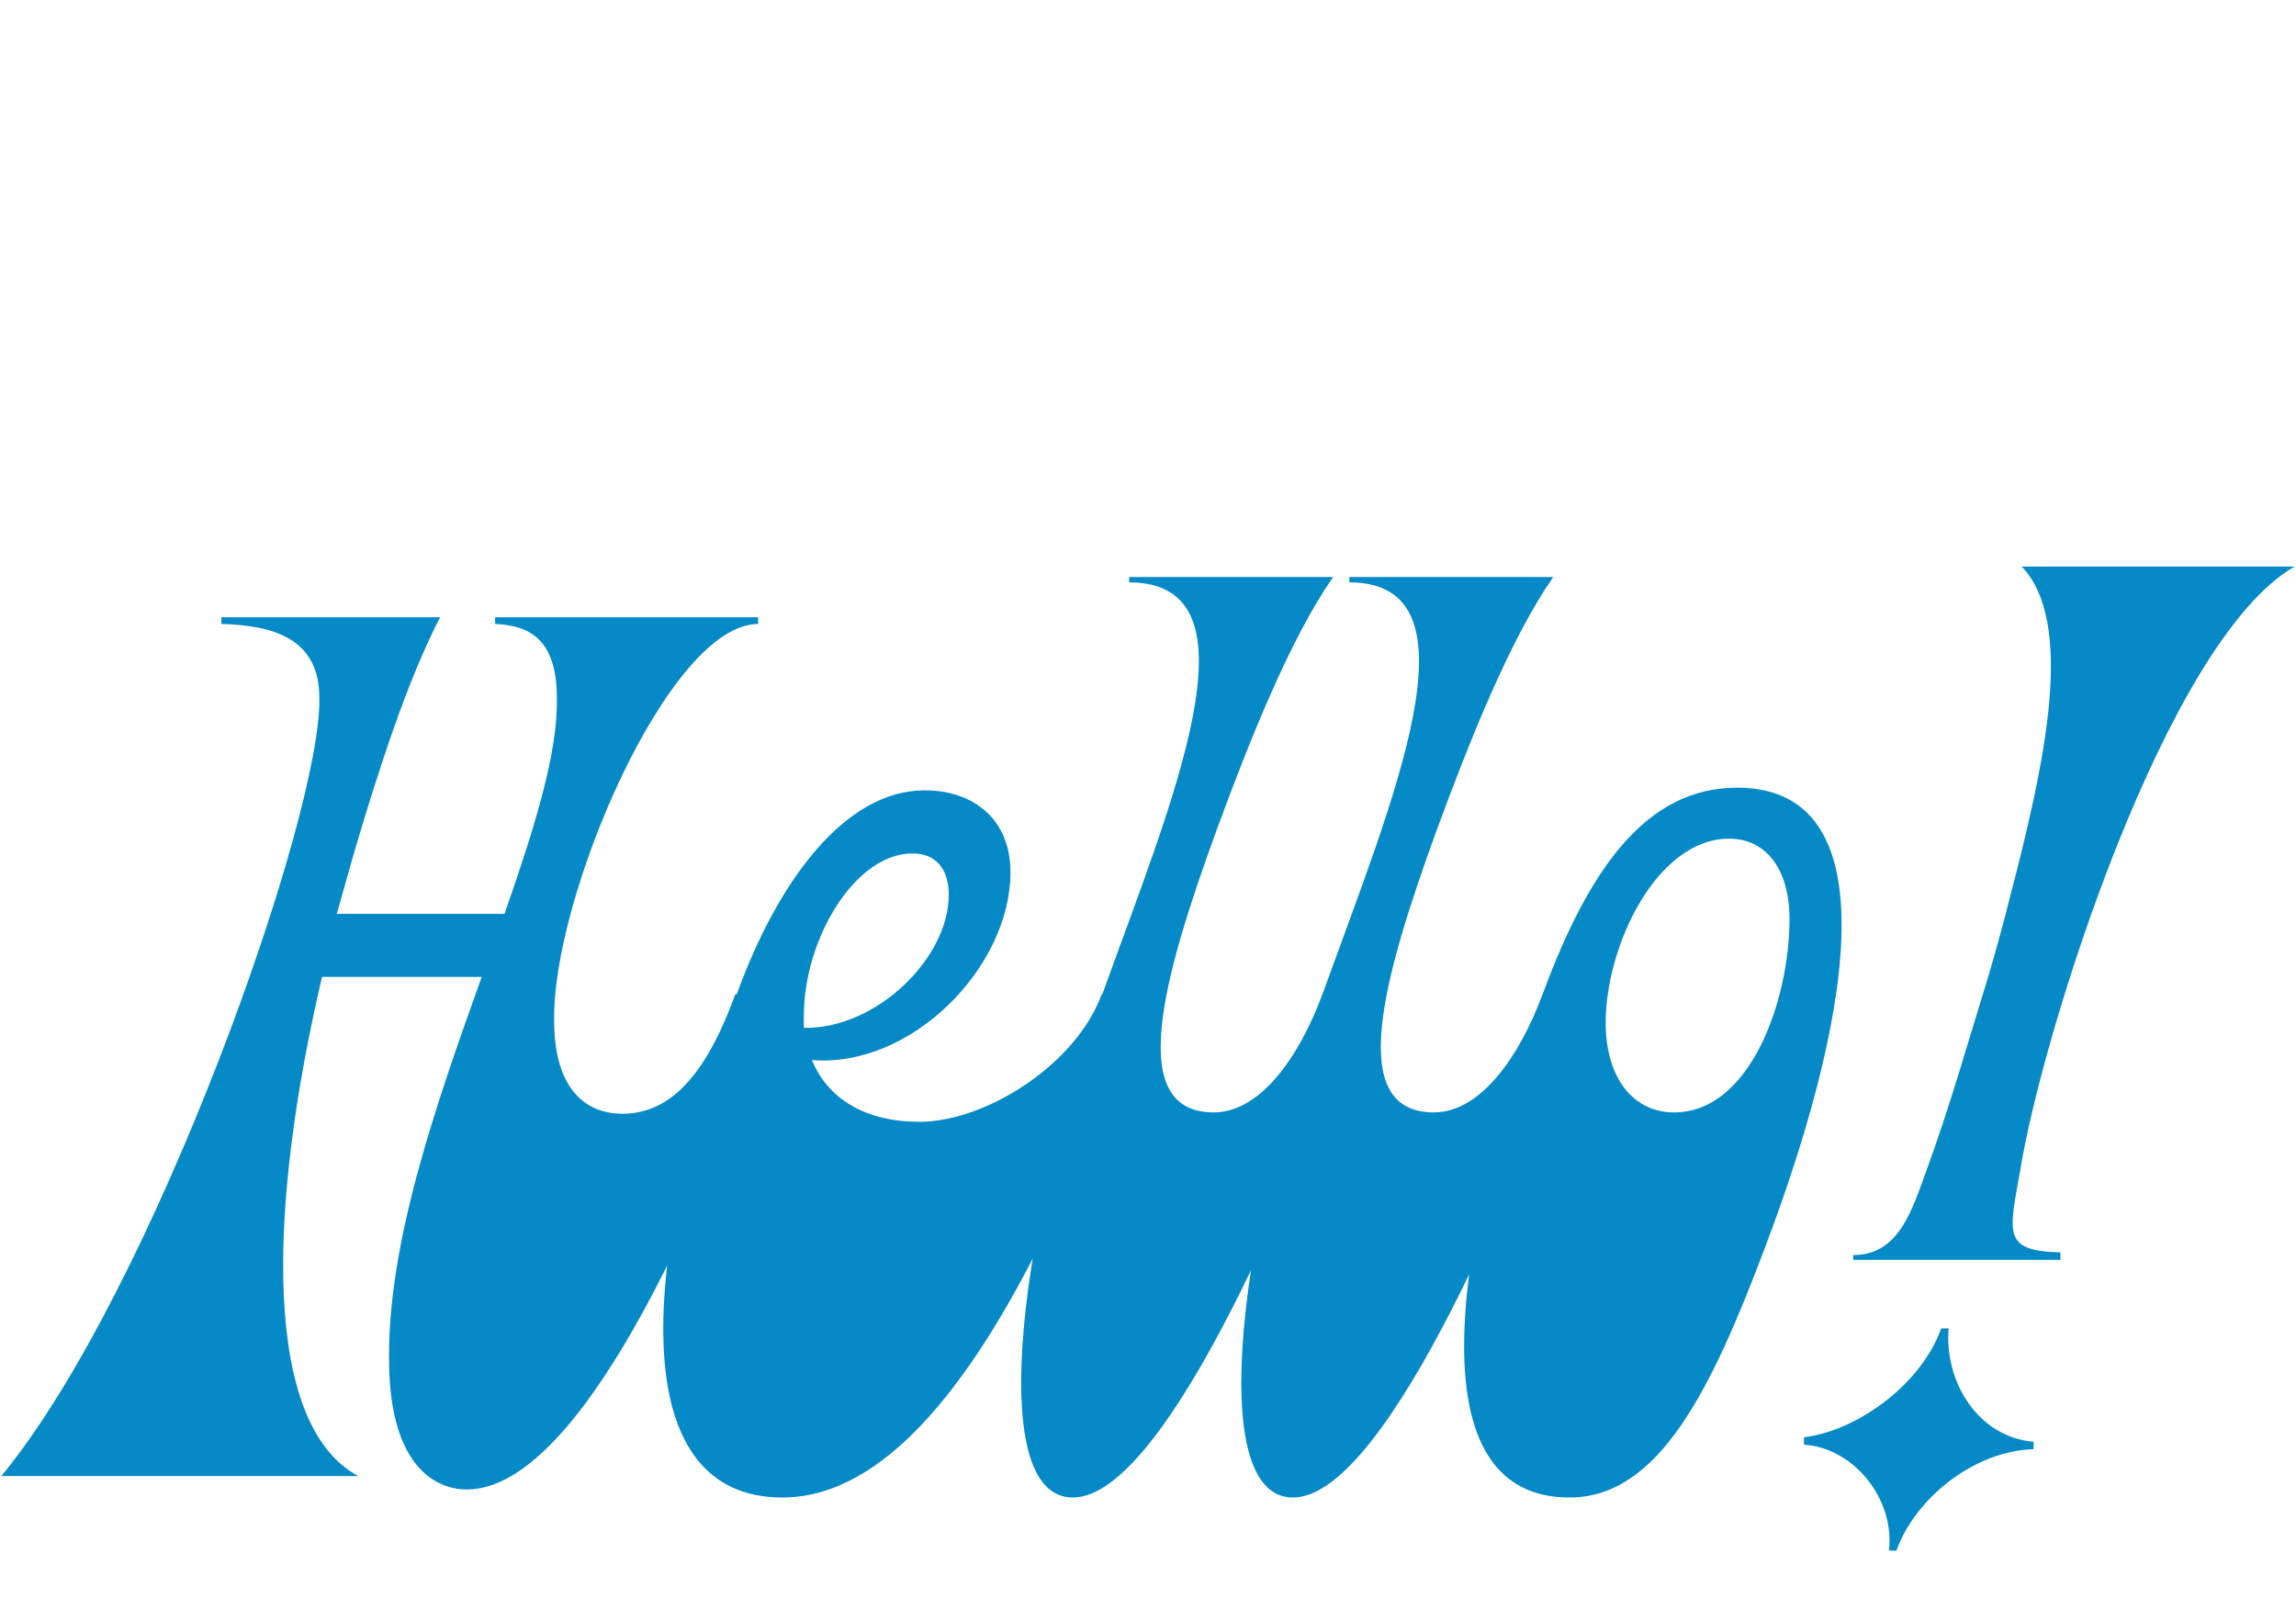
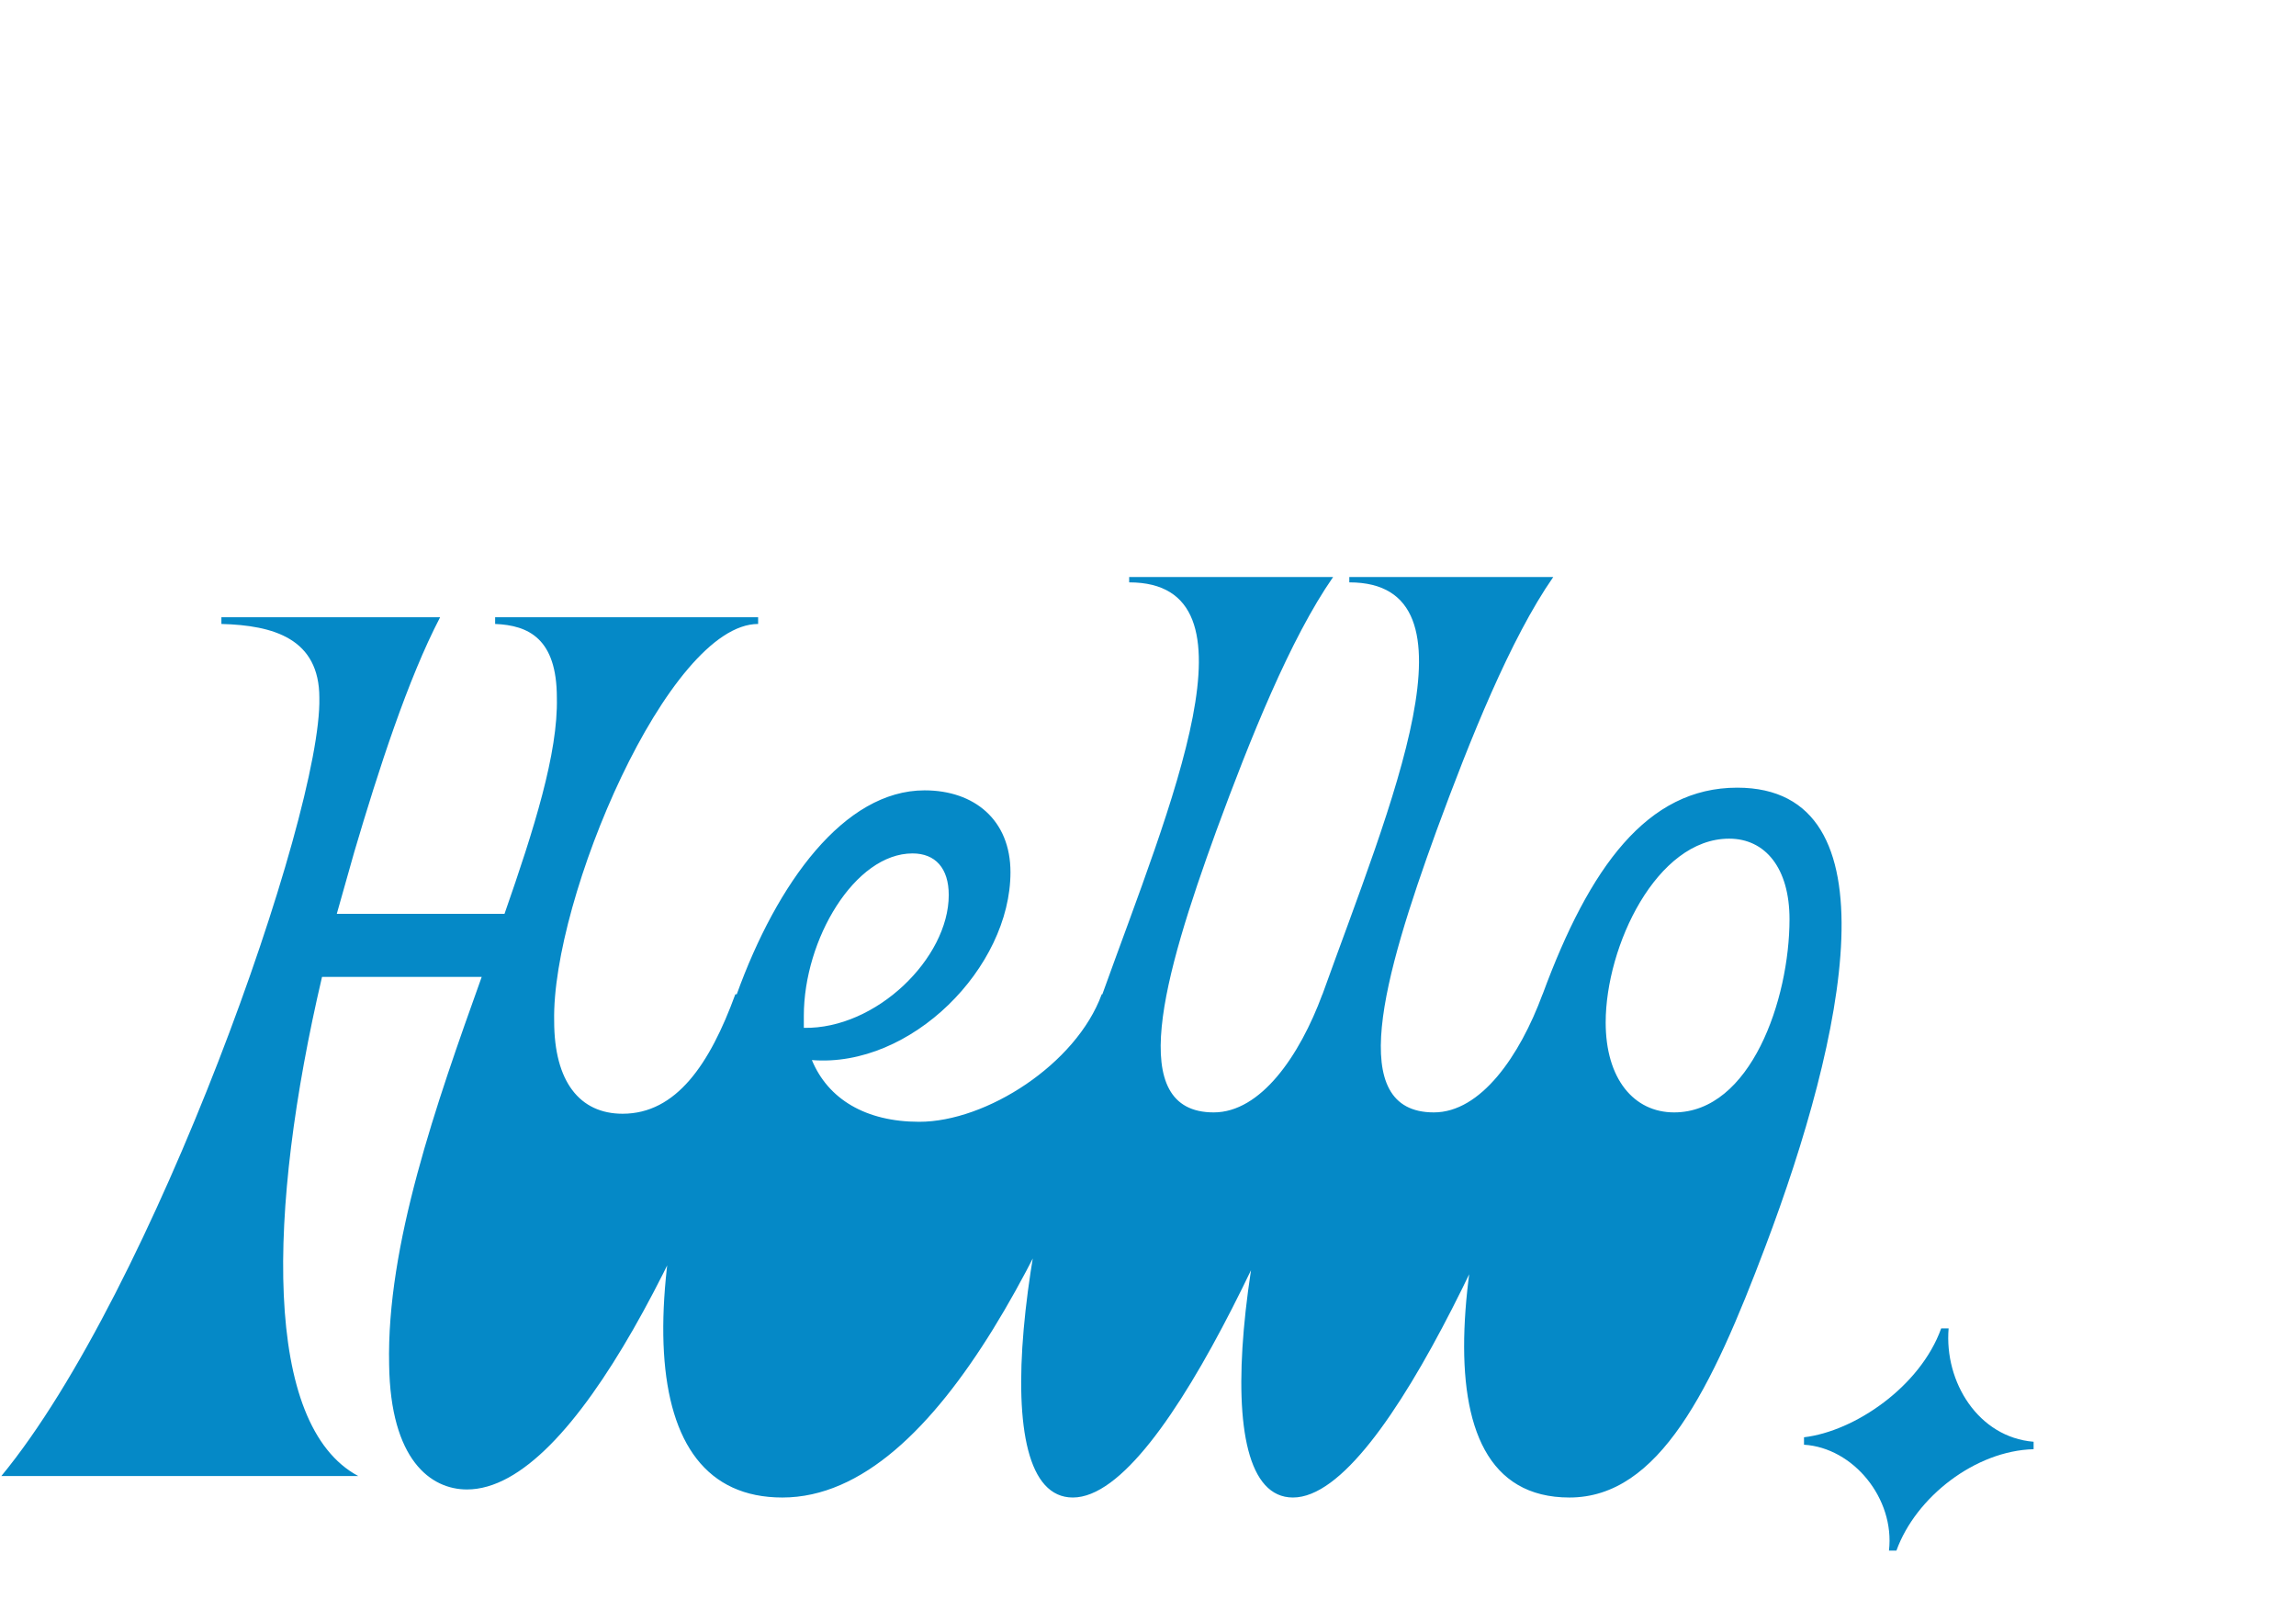
<svg xmlns="http://www.w3.org/2000/svg" width="308" height="216" viewBox="0 0 308 216" fill="none">
  <path d="M98.64 133.38C95.22 142.74 90.72 149.4 83.52 149.4C77.76 149.4 74.34 145.08 74.34 136.98C73.98 120.6 89.64 83.7 101.7 83.7V82.8H66.42V83.7C70.92 83.88 74.7 85.68 74.7 93.6C74.88 100.98 71.64 111.24 67.68 122.58H45.18L47.52 114.3C50.76 103.32 54.72 91.08 59.04 82.8H29.7V83.7C36.72 83.88 42.84 85.68 42.84 93.6C43.2 109.26 20.52 173.34 0.18 198H48.06C35.28 191.16 35.82 162.54 43.2 131.04H64.62C58.5 148.14 51.84 167.04 52.2 183.06C52.38 195.84 57.78 199.8 62.64 199.8C77.22 199.8 93.6 164.7 104.4 133.38H98.64ZM147.791 133.38C144.371 142.74 132.311 150.48 123.311 150.48C116.111 150.48 111.071 147.42 108.911 142.2C122.231 143.28 135.551 129.78 135.551 117C135.551 109.98 130.691 106.02 124.031 106.02C113.231 106.02 104.231 118.44 98.831 133.38C84.971 171.54 84.611 200.88 104.951 200.88C126.371 200.88 142.751 163.08 153.551 133.38H147.791ZM122.411 114.48C125.471 114.48 127.271 116.46 127.271 120.06C127.271 128.52 117.551 138.06 107.831 137.88V136.26C107.831 126 114.671 114.48 122.411 114.48ZM177.394 133.38C174.334 141.66 169.114 149.22 162.814 149.22C150.934 149.22 155.974 131.22 163.174 111.42C167.674 99.18 173.074 85.68 178.834 77.4H151.474V78.12C169.834 78.12 157.054 107.82 147.874 133.38C137.074 163.26 131.854 200.88 143.914 200.88C156.694 200.88 175.054 155.7 183.154 133.38H177.394ZM206.925 133.38C203.865 141.66 198.645 149.22 192.345 149.22C180.465 149.22 185.505 131.22 192.705 111.42C197.205 99.18 202.605 85.68 208.365 77.4H181.005V78.12C199.365 78.12 186.585 107.82 177.405 133.38C166.605 163.26 161.385 200.88 173.445 200.88C186.225 200.88 204.585 155.7 212.685 133.38H206.925ZM210.536 200.88C222.596 200.88 229.616 186.3 236.816 167.22C247.436 139.14 254.636 105.66 233.036 105.66C220.976 105.66 213.236 116.28 206.936 133.38C196.136 163.08 188.576 200.88 210.536 200.88ZM224.576 149.22C219.176 149.22 215.396 144.72 215.396 137.16C215.396 126.9 222.236 112.5 231.956 112.5C236.816 112.5 240.056 116.46 240.056 123.3C240.056 134.1 234.836 149.22 224.576 149.22Z" fill="#0589C7" />
-   <path d="M276.4 169L248.6 169L248.6 168.36C254.8 168.36 256.519 162.192 258.431 157C261.562 148.5 264.6 137.8 265.8 134C267 130.2 268 126.6 269 122.8L271 115C273.9 103 278.5 83.5 271.2 76L307.8 76C290.5 86 274 138.5 271 157C269.5 165.5 268.6 167.8 276.4 168L276.4 169Z" fill="#0589C7" />
  <path d="M261.4 178.2L260.4 178.2C257.6 186 248.8 192 242 192.8L242 193.8C248.6 194.2 254.2 201 253.4 208L254.4 208C257 200.8 265 194.6 272.8 194.4L272.8 193.4C265.4 192.8 260.8 185.4 261.4 178.2Z" fill="#0589C7" />
</svg>